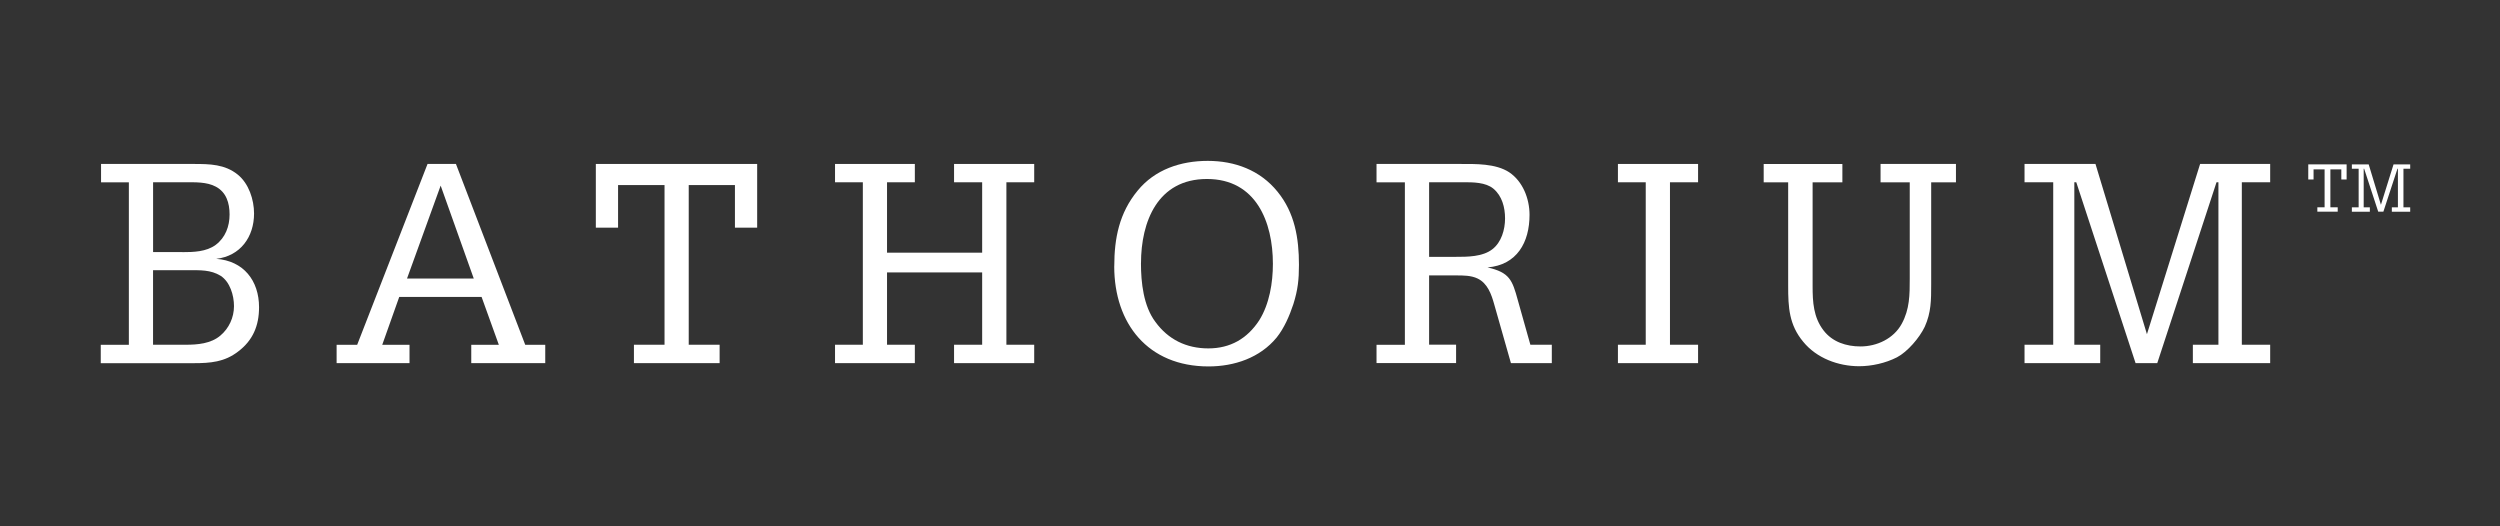
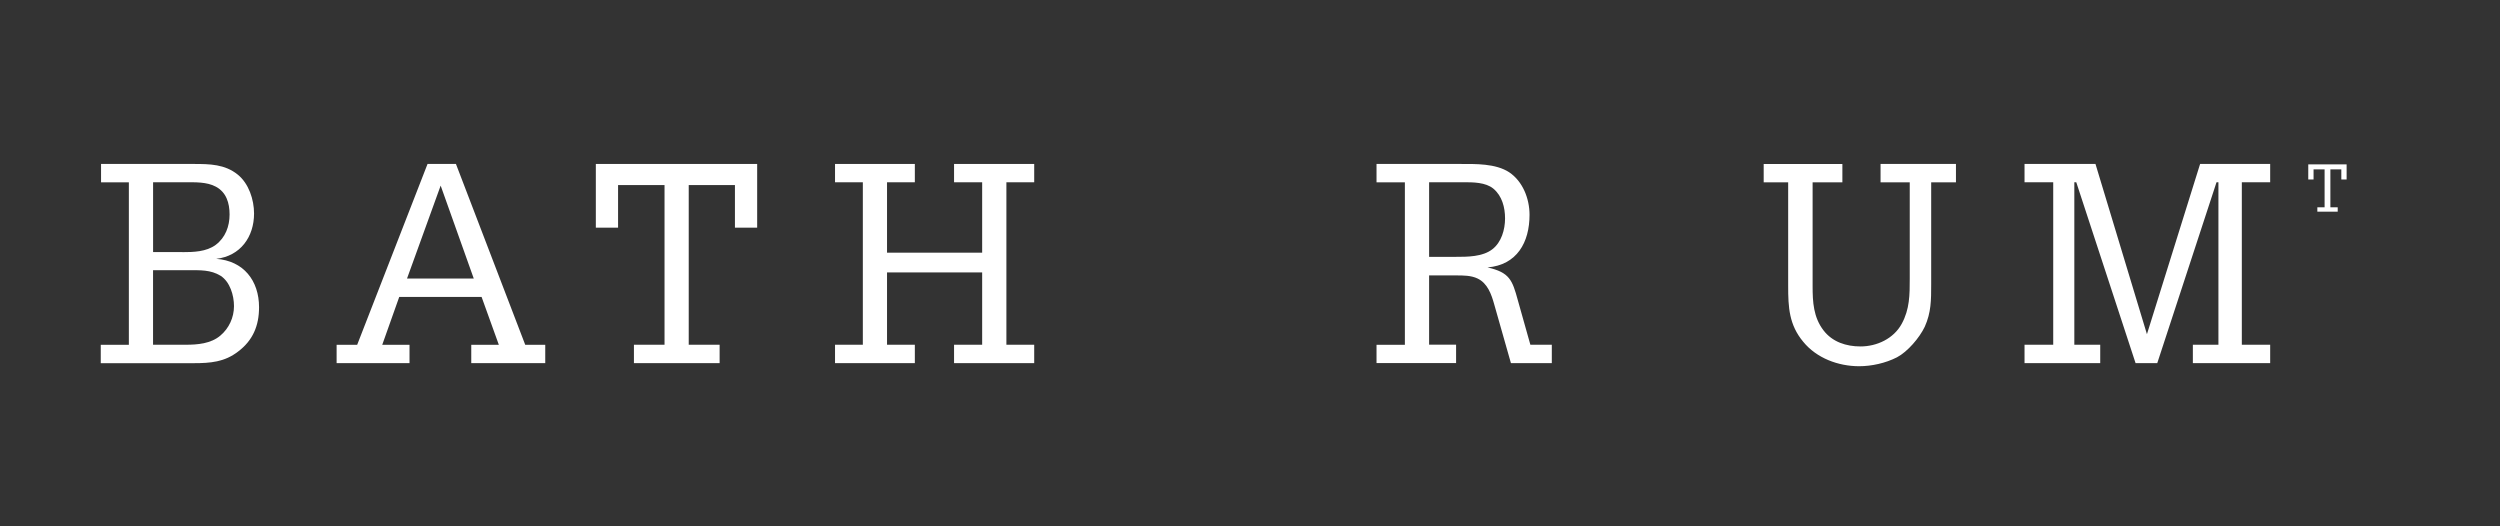
<svg xmlns="http://www.w3.org/2000/svg" viewBox="0 0 600.46 126.37" data-name="Layer 1" id="Layer_1">
  <rect x="0" y="0" width="600.46" height="126.37" fill="#333333" stroke="none" />
  <defs>
    <style>
      .cls-1 {
        fill: #fff;
        stroke-width: 0px;
      }
    </style>
  </defs>
  <path d="M36.76,64.9v17.9h7.88c2.81,0,6.01-.26,8.29-2.2,2.07-1.74,3.27-4.34,3.27-7.08,0-2.54-.94-5.81-3.21-7.28-2.4-1.47-4.94-1.34-7.62-1.34h-8.62ZM43.78,60.56c2.67,0,5.75-.07,8.02-1.74,2.34-1.74,3.34-4.48,3.34-7.29s-.8-5.34-3.27-6.68c-2.2-1.2-5.08-1.07-7.48-1.07h-7.62v16.77h7.02ZM24.2,87.22v-4.41h6.75v-39.02h-6.68v-4.41h22.32c3.74,0,7.42.06,10.49,2.54,2.67,2.14,3.94,6.02,3.94,9.36,0,5.61-3.27,10.22-9.09,10.89,6.55.47,10.29,5.21,10.29,11.63,0,4.41-1.47,7.95-5.01,10.62-3.27,2.54-6.68,2.81-10.69,2.81h-22.32Z" class="cls-1" />
  <path d="M113.79,66.9l-7.95-22.32-8.08,22.32h16.03ZM102.7,39.38h6.81l16.64,43.43h4.81v4.41h-17.77v-4.41h6.62l-4.14-11.49h-19.78l-4.08,11.49h6.55v4.41h-17.51v-4.41h4.94l16.9-43.43h0Z" class="cls-1" />
  <polygon points="143.11 39.38 181.86 39.38 181.86 54.68 176.52 54.68 176.52 44.45 165.42 44.45 165.42 82.8 172.84 82.8 172.84 87.22 152.26 87.22 152.26 82.8 159.61 82.8 159.61 44.45 148.45 44.45 148.45 54.68 143.11 54.68 143.11 39.38 143.11 39.38" class="cls-1" />
  <polygon points="200.56 87.22 200.56 82.8 207.24 82.8 207.24 43.78 200.56 43.78 200.56 39.38 219.73 39.38 219.73 43.78 213.05 43.78 213.05 60.69 235.9 60.69 235.9 43.78 229.15 43.78 229.15 39.38 248.4 39.38 248.4 43.78 241.72 43.78 241.72 82.8 248.4 82.8 248.4 87.22 229.15 87.22 229.15 82.8 235.9 82.8 235.9 65.43 213.05 65.43 213.05 82.8 219.73 82.8 219.73 87.22 200.56 87.22 200.56 87.22" class="cls-1" />
-   <path d="M274.04,63.23c0,4.61.6,10.29,3.48,14.1,3.07,4.21,7.42,6.35,12.7,6.35s9.35-2.34,12.23-6.75c2.47-3.94,3.28-9.09,3.28-13.56,0-10.02-4.01-20.38-15.84-20.38s-15.84,10.22-15.84,20.25h0ZM267.63,63.96c0-6.75,1.2-12.83,5.61-18.17,4.14-5.08,10.36-7.15,16.84-7.15s12.56,2.2,16.77,7.41c4.14,5.08,5.14,11.16,5.14,17.57,0,3.54-.27,6.01-1.34,9.42-.93,2.81-2.2,5.75-4.01,8.02-4.01,4.88-10.16,6.95-16.37,6.95-14.56,0-22.65-10.29-22.65-24.05h0Z" class="cls-1" />
  <path d="M343.25,43.78v17.91h6.35c2.87,0,6.48,0,8.82-1.81,2.2-1.67,3.07-4.74,3.07-7.42s-.73-5.41-2.81-7.15c-1.87-1.54-4.88-1.54-7.22-1.54h-8.22ZM330.62,87.22v-4.41h6.81v-39.02h-6.81v-4.41h20.04c3.74,0,8.55-.14,11.83,2,3.27,2.2,4.88,6.34,4.88,10.22,0,6.61-3.01,12.03-10.09,12.63,5.28,1.2,5.95,3,7.28,7.88l3.01,10.69h5.15v4.41h-9.82l-4.01-14.1c-.67-2.41-1.6-5.08-4.01-6.22-1.54-.74-3.41-.74-5.08-.74h-6.55v16.64h6.48v4.41h-19.11Z" class="cls-1" />
-   <polygon points="388.6 39.38 407.85 39.38 407.85 43.78 401.1 43.78 401.1 82.8 407.85 82.8 407.85 87.22 388.6 87.22 388.6 82.8 395.28 82.8 395.28 43.78 388.6 43.78 388.6 39.38 388.6 39.38" class="cls-1" />
  <path d="M442.51,39.38v4.41h-7.15v24.99c0,3.74.2,7.41,2.61,10.56,2.14,2.81,5.48,3.87,8.89,3.87,3.94,0,7.95-1.87,9.89-5.41,1.94-3.54,1.94-7.02,1.94-10.89v-23.12h-7.01v-4.41h18.11v4.41h-5.95v24.52c0,3.74,0,6.75-1.54,10.16-1.27,2.67-4.14,6.02-6.68,7.35-2.74,1.4-6.08,2.14-9.09,2.14-5.01,0-10.22-1.94-13.43-5.88-3.4-4.08-3.61-8.28-3.61-13.36v-24.92h-5.88v-4.41h18.91Z" class="cls-1" />
  <polygon points="486.26 87.22 486.26 82.8 493.15 82.8 493.15 43.78 486.26 43.78 486.26 39.38 503.3 39.38 515.66 80.27 528.43 39.38 545.26 39.38 545.26 43.78 538.45 43.78 538.45 82.8 545.26 82.8 545.26 87.22 526.69 87.22 526.69 82.8 532.83 82.8 532.83 43.78 532.37 43.78 518.14 87.22 512.93 87.22 498.69 43.78 498.22 43.78 498.22 82.8 504.44 82.8 504.44 87.22 486.26 87.22 486.26 87.22" class="cls-1" />
  <g>
    <path d="M563.62,39.48v3.63h-1.27v-2.43h-2.63v9.11h1.76v1.05h-4.89v-1.05h1.74v-9.11h-2.65v2.43h-1.27v-3.63h9.2Z" class="cls-1" />
-     <path d="M568.92,39.48l2.94,9.71,3.03-9.71h4v1.05h-1.62v9.27h1.62v1.05h-4.41v-1.05h1.46v-9.27h-.11l-3.38,10.31h-1.24l-3.38-10.31h-.11v9.27h1.48v1.05h-4.32v-1.05h1.63v-9.27h-1.63v-1.05h4.05Z" class="cls-1" />
  </g>
</svg>